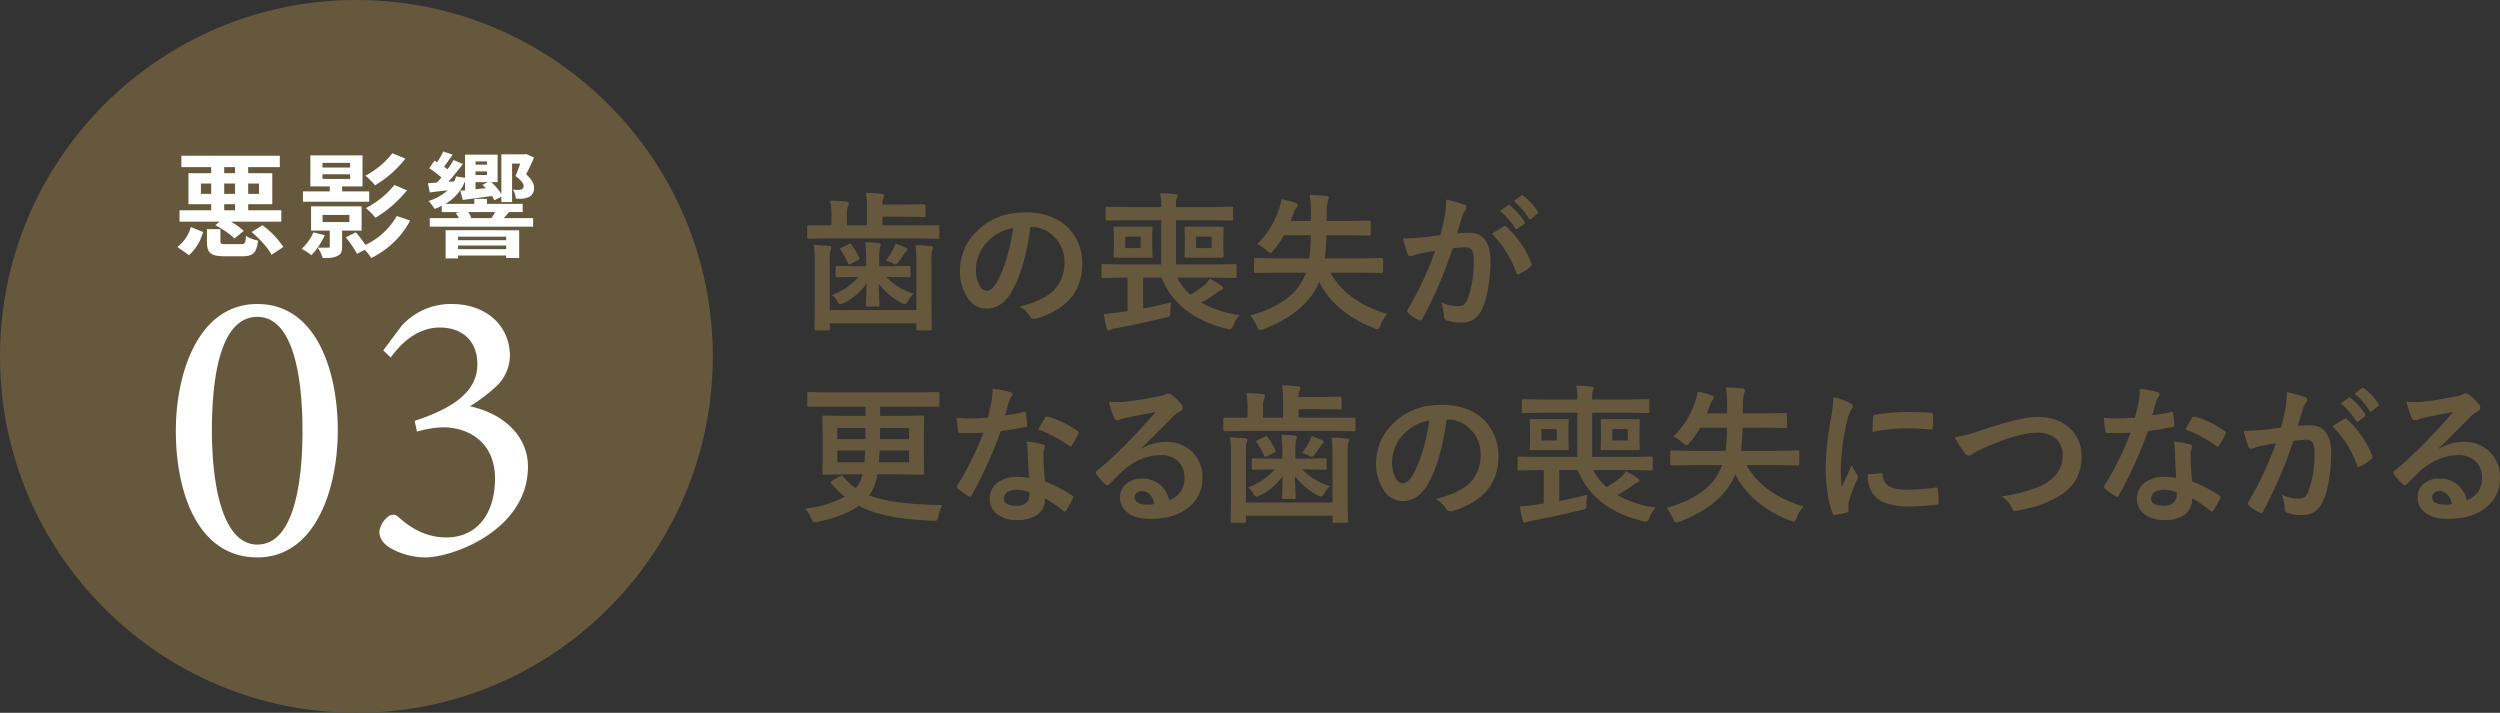
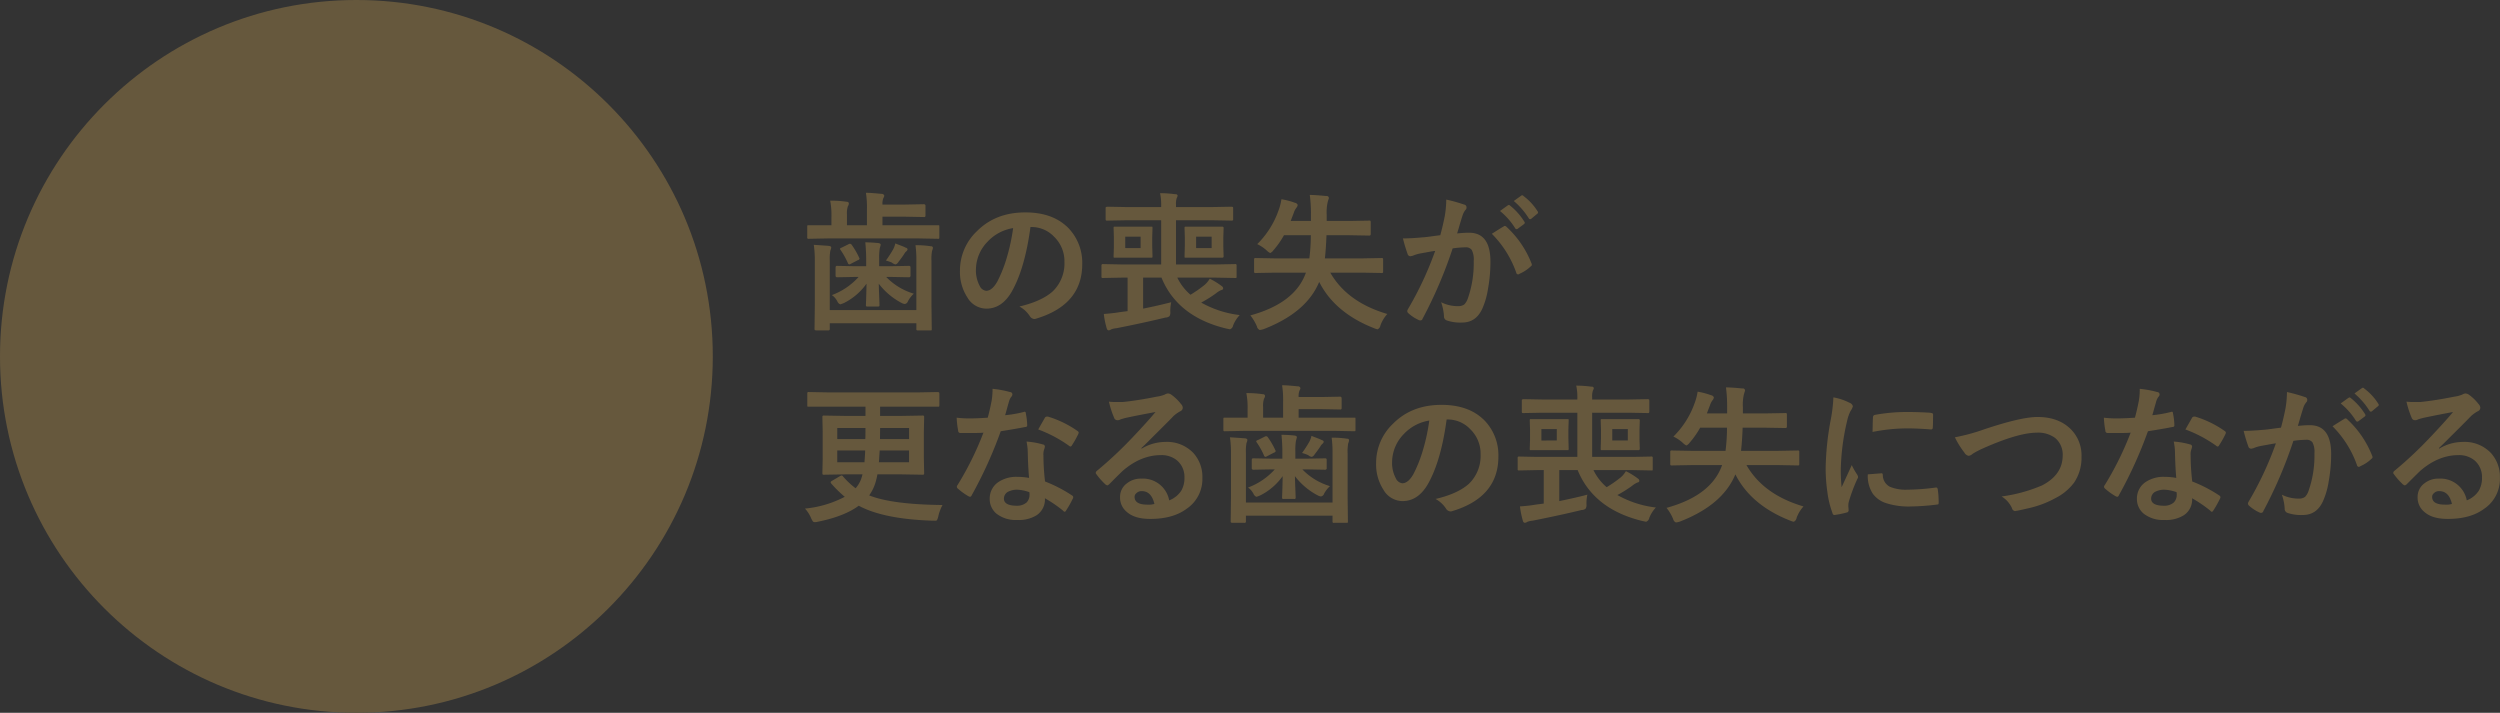
<svg xmlns="http://www.w3.org/2000/svg" id="悪影響03.svg" width="701.47" height="200" viewBox="0 0 701.47 200">
  <rect x="0" y="0" width="701.47" height="200" fill="#333333" stroke="none" />
  <defs>
    <style>
      .cls-1, .cls-4 {
        fill: #66583d;
      }

      .cls-2 {
        fill: none;
      }

      .cls-3 {
        fill: #fff;
      }

      .cls-3, .cls-4 {
        fill-rule: evenodd;
      }
    </style>
  </defs>
  <circle id="楕円形_608" data-name="楕円形 608" class="cls-1" cx="100" cy="100" r="100" />
-   <circle id="かざり" class="cls-2" cx="100" cy="100" r="95" />
-   <path id="注意点" class="cls-3" d="M571.906,10718.3h3.044v1.7h-3.044v-1.7Zm-6.536-2.9v-2.9h2.883v2.9H565.37Zm6.536-7.5h3.044v1.7h-3.044v-1.7Zm3.044,7.5h-3.044v-2.9h3.044v2.9Zm6.728-2.9v2.9h-3.044v-2.9h3.044Zm-12.271,11.7a24.04,24.04,0,0,1,5.382,3.7l2.6-2.1a19.284,19.284,0,0,0-3.589-2.6h14.129v-3.2h-9.291v-1.7h6.76v-8.7h-6.76v-1.7h8.875v-3.2H559.891v3.2h8.362v1.7h-6.375v8.7h6.375v1.7h-8.874v3.2h11.245Zm-7.369,8.4a13.506,13.506,0,0,0,3.941-6.5l-3.428-1.4a10.521,10.521,0,0,1-3.781,5.6Zm10.445-3.1c-1.378,0-1.634,0-1.634-.9v-3.3h-3.781v3.4c0,3.2.9,4.2,5,4.2h4.87c2.98,0,4.037-.8,4.485-4.4a9.115,9.115,0,0,1-3.4-1.3c-0.128,2.1-.352,2.3-1.441,2.3h-4.1Zm7.112-3.4c2.243,1.9,4.678,4.5,5.575,6.4l3.332-2.2a23.571,23.571,0,0,0-5.863-6.1Zm39.493-22.1a23.039,23.039,0,0,1-7.593,6.3,15.421,15.421,0,0,1,2.724,2.7,30.318,30.318,0,0,0,8.522-7.5Zm0.577,8.9a24.969,24.969,0,0,1-8.042,6.5,15.387,15.387,0,0,1,2.724,2.7,33.529,33.529,0,0,0,8.842-7.7Zm-20.184-3h7.753v1.3h-7.753v-1.3Zm0-3.2h7.753v1.3h-7.753v-1.3Zm13.1,8h-7.594v-1.4h5.735v-8.7H596.084v8.7h5.447v1.4H594v2.9h18.583v-2.9Zm-15.635,11.5a13.748,13.748,0,0,1-3.3,4.6,23.17,23.17,0,0,1,2.723,1.8,19.307,19.307,0,0,0,3.748-5.6Zm2.563-4.9h7.529v2h-7.529v-2Zm10.957,4.4v-6.8H596.277v6.8h5.254v4.4c0,0.3-.1.4-0.512,0.4h-2.852a10.9,10.9,0,0,1,1.378,2.9c1.73,0,3.043,0,4.1-.6,1.057-.4,1.345-1.1,1.345-2.6v-4.5h5.479Zm9.868-4.1a19.8,19.8,0,0,1-8.779,8.1,40.385,40.385,0,0,0-2.723-3.5l-2.819,1.4a30.979,30.979,0,0,1,3.171,4.6l2.147-1.1a11.453,11.453,0,0,1,1.826,2.3,24.548,24.548,0,0,0,10.926-10.5Zm30.682,5.8v1H637.532v-1H651.02Zm-13.488,3.5v-1H651.02v1H637.532Zm-3.492,2.6h3.492v-0.8H651.02v0.7h3.653v-7.8H634.04v7.9Zm13.873-13a12.359,12.359,0,0,1-1.026,1.7h-6.311l0.641-.1a5.511,5.511,0,0,0-.833-1.6h7.529Zm-2.243-14.2v0.9h-3.236v-0.9h3.236Zm-3.236,7.8v-2h3.428l-1.506.8a7.923,7.923,0,0,1,.962.9Zm0-5h3.236v1h-3.236v-1Zm13.232,11.4v-2.3H645.638v-1.4h-3.556v1.4h-8.138a12.525,12.525,0,0,0,5.542-6.4v2.6l-1.345.1,0.705,2.6c2.339-.3,5.254-0.7,8.17-1.1a5.858,5.858,0,0,1,.7,1.2l1.955-1v1.5h3.012v-10.8h2.274c-0.352,1.1-.8,2.3-1.313,3.5,1.634,1.2,2.274,2.1,2.274,2.8a0.991,0.991,0,0,1-.48.9c-0.192.1-.449,0.1-0.737,0.2a12.439,12.439,0,0,1-1.794-.1,5.517,5.517,0,0,1,.833,2.5,8.629,8.629,0,0,0,2.275,0,7.6,7.6,0,0,0,1.6-.5,2.8,2.8,0,0,0,1.217-2.6c0-1-.609-2.3-2.211-3.7,0.769-1.5,1.57-3.1,2.211-4.7l-2.211-1-0.448.1h-6.5v11.1a17.443,17.443,0,0,0-2.852-3.3h1.8v-7.7h-9.132v6.5l-2.531-.4a8.23,8.23,0,0,1-.512,1.4l-1.634.1c1.377-1.6,2.819-3.3,4.069-5l-2.627-1.1a24.176,24.176,0,0,1-1.7,2.6c-0.288-.2-0.608-0.5-0.961-0.7,0.769-1,1.6-2.3,2.435-3.4l-2.691-.9a16.909,16.909,0,0,1-1.666,3c-0.256-.1-0.513-0.3-0.769-0.4l-1.474,2.1a26.046,26.046,0,0,1,3.428,2.6,17.622,17.622,0,0,1-1.249,1.4,25.336,25.336,0,0,1-2.531.2l0.512,2.6c1.506-.2,3.236-0.4,5.031-0.6a14.478,14.478,0,0,1-5.383,3,14.467,14.467,0,0,1,1.7,2.2,7.842,7.842,0,0,0,2.019-.9v1.8h4.9l-0.961.3a10.949,10.949,0,0,1,.865,1.4h-8.17v2.4h29v-2.4h-8.234c0.448-.5.929-1,1.473-1.7h3.845Z" transform="translate(-509 -10661)" />
-   <path id="_03" data-name="03" class="cls-3" d="M558.337,10781.9c0,17.3,6.161,35.5,22.885,35.5,16.393,0,22.554-19.4,22.554-35.6,0-17-6.161-35.5-22.554-35.5C564.608,10746.3,558.337,10765.7,558.337,10781.9Zm35.537-.1c0,15.4-2.64,32-12.652,32-9.792,0-12.763-16.7-12.763-32.1s2.531-31.8,12.763-31.8C591.124,10749.9,593.874,10766.3,593.874,10781.8Zm24.753-20.5c2.971-4.1,7.591-8.4,13.753-8.4,6.271,0,10.562,3.7,10.562,10.3,0,8.2-7.7,12.6-17.6,15.9l0.66,3a29.159,29.159,0,0,1,7.262-1.2c7.041,0,14.523,4,14.633,14.2,0,10.9-5.721,16.7-13.643,16.7-6.271,0-10.672-3.2-13.533-5.8a2.068,2.068,0,0,0-2.75-.1,6.528,6.528,0,0,0-2.531,4.2,4.807,4.807,0,0,0,1.651,3.6c1.54,1.5,6.161,3.7,11.222,3.7,7.811,0,28.826-7.7,28.826-25.5,0-8-6.162-14.7-16.284-16.9a46.355,46.355,0,0,0,7.922-6.1,12.224,12.224,0,0,0,3.3-8c0-8.4-6.492-14.6-16.394-14.6a18.558,18.558,0,0,0-13.972,6.1l-5.171,6.9Z" transform="translate(-509 -10661)" />
  <path id="歯の喪失が_更なる歯の喪失につながる" data-name="歯の喪失が 更なる歯の喪失につながる" class="cls-4" d="M766.122,10734.2v13.8h-24.3v-13.9a13.205,13.205,0,0,1,.164-2.8,3.094,3.094,0,0,0,.245-0.8c0-.3-0.184-0.4-0.552-0.5q-1.861-.15-4.337-0.3a30.809,30.809,0,0,1,.287,4.4v12.4l-0.082,6.7a0.964,0.964,0,0,0,.061.4,1.105,1.105,0,0,0,.389.1h3.355a0.409,0.409,0,0,0,.389-0.1,0.552,0.552,0,0,0,.081-0.4v-1.5h24.3v1.6a0.33,0.33,0,0,0,.061.3,0.383,0.383,0,0,0,.389.1h3.784a0.747,0.747,0,0,0,.082-0.4l-0.082-6.9v-12.2a13.205,13.205,0,0,1,.164-2.8,2.666,2.666,0,0,0,.245-0.9,0.469,0.469,0,0,0-.552-0.4,27.577,27.577,0,0,0-4.337-.3,30.542,30.542,0,0,1,.246,4.4h0Zm0.716-6.3,5.278,0.1h0.368a0.756,0.756,0,0,0,.082-0.4v-3a0.961,0.961,0,0,0-.062-0.4H756.609v-2.4h6.4l5.237,0.1a0.355,0.355,0,0,0,.43-0.4v-2.7a0.428,0.428,0,0,0-.43-0.5l-5.237.1h-6.4a4.335,4.335,0,0,1,.245-1.8,1.858,1.858,0,0,0,.266-0.7,0.7,0.7,0,0,0-.675-0.5c-1.336-.1-2.83-0.3-4.48-0.3a25.533,25.533,0,0,1,.287,4.7v4.4h-5.606v-3a6.391,6.391,0,0,1,.246-2.3,1.642,1.642,0,0,0,.286-0.8c0-.3-0.239-0.5-0.716-0.5a29.467,29.467,0,0,0-4.521-.3,21.3,21.3,0,0,1,.348,4.6v2.3h-6.71a0.747,0.747,0,0,0-.082.4v3a0.33,0.33,0,0,0,.061.3,0.383,0.383,0,0,0,.389.1l5.278-.1h25.613Zm-16.919,10.8a18.93,18.93,0,0,1-7.507,5.1,4.713,4.713,0,0,1,1.554,1.8,1.525,1.525,0,0,0,.8.8,8.043,8.043,0,0,0,1.084-.4,17.143,17.143,0,0,0,6.281-5.4c-0.014,1.1-.041,2.3-0.082,3.7s-0.082,2.2-.082,2.3a0.505,0.505,0,0,0,.062.3,0.381,0.381,0,0,0,.388.1h2.905a0.381,0.381,0,0,0,.379-0.1c0.047,0,.071-0.1.071-0.3s-0.02-.9-0.061-1.9c-0.069-1.6-.116-3-0.143-4.1a19.366,19.366,0,0,0,6.4,5.4,2.532,2.532,0,0,0,.92.3,1.137,1.137,0,0,0,.88-0.8,8.172,8.172,0,0,1,1.637-2.1,17.683,17.683,0,0,1-7.754-4.7h1.1l5.319,0.1a0.421,0.421,0,0,0,.409-0.5v-2.2c0-.4-0.136-0.5-0.409-0.5l-5.319.1h-3.069v-2a17.316,17.316,0,0,1,.164-3c0.177-.6.266-1,0.266-1,0-.3-0.212-0.4-0.634-0.5-1.105-.1-2.332-0.2-3.683-0.2,0.164,1.8.246,3.4,0.246,4.7v2h-2.885l-5.277-.1c-0.287,0-.43.1-0.43,0.5v2.2a0.428,0.428,0,0,0,.43.5l5.277-.1h0.757Zm9.37-4a2.058,2.058,0,0,0,1,.5,1.525,1.525,0,0,0,.8-0.7c0.464-.6.995-1.3,1.6-2.2a2.565,2.565,0,0,1,.634-0.8,0.839,0.839,0,0,0,.327-0.6,0.651,0.651,0,0,0-.511-0.4c-0.737-.4-1.712-0.7-2.926-1.2a6.3,6.3,0,0,1-.572,1.6,32.822,32.822,0,0,1-2.067,3.2,13.83,13.83,0,0,1,1.719.6h0Zm-11.743-5.3a0.751,0.751,0,0,0-.409.1l-2,1a0.533,0.533,0,0,0-.429.3,0.474,0.474,0,0,0,.123.3,22.244,22.244,0,0,1,2.025,3.6,0.654,0.654,0,0,0,.429.5,1.76,1.76,0,0,0,.491-0.2l1.923-1a0.618,0.618,0,0,0,.471-0.4,0.531,0.531,0,0,0-.1-0.3,21.872,21.872,0,0,0-2.087-3.6,0.651,0.651,0,0,0-.43-0.3h0Zm50.755-4.7a8.71,8.71,0,0,1,6.444,2.7,9.561,9.561,0,0,1,2.925,7.1,10.888,10.888,0,0,1-3.232,8.2c-1.964,1.8-5.1,3.3-9.41,4.3a8.131,8.131,0,0,1,2.925,2.7,1.642,1.642,0,0,0,1.187.8,1.5,1.5,0,0,0,.613-0.1q12.909-3.9,12.909-15.3a14.015,14.015,0,0,0-3.682-9.9c-2.933-3.1-7.024-4.6-12.275-4.6-5.51,0-10.051,1.7-13.624,5.3a15.134,15.134,0,0,0-4.726,11,13.012,13.012,0,0,0,2.046,7.5,6.231,6.231,0,0,0,5.36,3.2q4.377,0,7.139-4.8c2.441-4.3,4.187-10.3,5.237-18.1H798.3Zm-6.669,8.1a37.54,37.54,0,0,1-2.8,7.2c-0.955,1.7-2,2.6-3.15,2.6a2.331,2.331,0,0,1-1.8-1.4,9.145,9.145,0,0,1-1.043-4.7,11.35,11.35,0,0,1,3.273-7.7,12.5,12.5,0,0,1,7.16-3.8,54.931,54.931,0,0,1-1.636,7.8h0Zm33.754,6.1v9.4l-2.311.3c-1.719.3-3.171,0.4-4.358,0.5a23.5,23.5,0,0,0,.839,4.1,0.648,0.648,0,0,0,.511.5,1.649,1.649,0,0,0,.757-0.3,5.214,5.214,0,0,1,1.412-.3q7.59-1.5,13.788-3a1.725,1.725,0,0,0,1.125-.4,1.941,1.941,0,0,0,.225-1.2,12.174,12.174,0,0,1,.246-2.7q-3.417.9-7.876,1.8v-8.7H834.9c2.987,7.3,9.063,12.1,18.227,14.3,0.546,0.1.88,0.2,1,.2a1.452,1.452,0,0,0,.879-1.1,9.085,9.085,0,0,1,1.842-2.9,28.64,28.64,0,0,1-10.8-3.5,35.088,35.088,0,0,0,4.153-2.6,5.954,5.954,0,0,1,1.452-.9c0.369-.1.553-0.2,0.553-0.5a0.817,0.817,0,0,0-.368-0.6,20.544,20.544,0,0,0-3.4-2.1,7,7,0,0,1-1.391,1.7,34.5,34.5,0,0,1-4.01,2.8,14.769,14.769,0,0,1-3.7-4.8h11.027l5.155,0.1H855.9a0.837,0.837,0,0,0,.072-0.4v-3a0.7,0.7,0,0,0-.061-0.4,0.383,0.383,0,0,0-.389-0.1l-5.155.1H838.97v-12.4h10.147l5.441,0.1a0.38,0.38,0,0,0,.369-0.1,0.552,0.552,0,0,0,.081-0.4v-2.9a0.964,0.964,0,0,0-.061-0.4,1.105,1.105,0,0,0-.389-0.1l-5.441.1H838.97v-0.7a5.1,5.1,0,0,1,.2-1.8,2.79,2.79,0,0,0,.265-0.7,0.559,0.559,0,0,0-.675-0.4,32.9,32.9,0,0,0-4.255-.3,15.837,15.837,0,0,1,.307,3.5v0.4h-9.676l-5.4-.1a1.815,1.815,0,0,0-.43.1,0.552,0.552,0,0,0-.081.4v2.9a0.964,0.964,0,0,0,.061.4,0.5,0.5,0,0,0,.45.1l5.4-.1h9.676v12.4h-11.19l-5.114-.1a0.38,0.38,0,0,0-.369.1,0.552,0.552,0,0,0-.081.4v3a0.33,0.33,0,0,0,.061.3,0.383,0.383,0,0,0,.389.1l5.114-.1h1.759Zm16.489-14.3h-0.409a0.625,0.625,0,0,0-.1.4l0.082,2.6v2.3l-0.082,3a0.961,0.961,0,0,0,.062.4h10.494a0.346,0.346,0,0,0,.41-0.4l-0.082-2.6v-2.7l0.082-2.6a0.346,0.346,0,0,0-.41-0.4H841.875Zm2.741,6v-3.2h4.358v3.2h-4.358Zm-22.687-6H821.54a0.758,0.758,0,0,0-.081.4l0.081,2.6v2.7l-0.081,2.6a0.964,0.964,0,0,0,.061.4h10.76a0.631,0.631,0,0,0,.1-0.4l-0.082-3v-2.3l0.082-2.6a0.961,0.961,0,0,0-.062-0.4H821.929Zm2.8,6v-3.2h4.316v3.2h-4.316Zm57.526,6.9h9l5.36,0.1a0.407,0.407,0,0,0,.4-0.1c0.048,0,.072-0.1.072-0.4v-3.2a0.692,0.692,0,0,0-.061-0.4,0.438,0.438,0,0,0-.409-0.1l-5.36.1H880.744c0.2-1.7.354-3.9,0.45-6.5h6.3l5.687,0.1c0.286,0,.429-0.1.429-0.5v-3.2a0.964,0.964,0,0,0-.061-0.4,0.355,0.355,0,0,0-.368-0.1l-5.687.1h-6.24v-1.8a12.543,12.543,0,0,1,.327-3.7q0.287-.9.287-0.9a0.61,0.61,0,0,0-.757-0.6q-3.069-.3-4.6-0.3a40.787,40.787,0,0,1,.327,5.5v1.8h-5.687l0.88-2.3a4.576,4.576,0,0,1,.716-1.4,1.427,1.427,0,0,0,.368-0.8,0.968,0.968,0,0,0-.757-0.6,21.3,21.3,0,0,0-3.8-1,15.509,15.509,0,0,1-.8,3.1,24.835,24.835,0,0,1-5.994,9.5,10.707,10.707,0,0,1,2.68,1.8,3.472,3.472,0,0,0,.962.7,2.372,2.372,0,0,0,.92-0.8,24.144,24.144,0,0,0,2.946-4.2H876.8a52.024,52.024,0,0,1-.409,6.5H866.71l-5.36-.1a0.406,0.406,0,0,0-.388.1c-0.055,0-.082.1-0.082,0.4v3.2a0.692,0.692,0,0,0,.061.4,0.437,0.437,0,0,0,.409.1l5.36-.1h8.715q-3.007,8.55-15.589,12a12.776,12.776,0,0,1,1.842,3.1,1.4,1.4,0,0,0,.8,1,7.727,7.727,0,0,0,.962-0.2c8.073-3.1,13.311-7.5,15.711-13.3,2.864,5.7,8.006,10.1,15.425,13a4.6,4.6,0,0,0,.961.3,1.476,1.476,0,0,0,.8-1.1,9.729,9.729,0,0,1,1.923-3.2c-7.446-2.2-12.779-6-16-11.6h0Zm51.859-12.5a0.5,0.5,0,0,0,.388.3,0.457,0.457,0,0,0,.328-0.1l1.759-1.3a0.543,0.543,0,0,0,.246-0.4,0.474,0.474,0,0,0-.123-0.3,17.71,17.71,0,0,0-3.989-4.5,0.789,0.789,0,0,0-.369-0.2c-0.081,0-.163.1-0.245,0.1l-2.23,1.6a19.522,19.522,0,0,1,4.235,4.8h0Zm3.805-2.8a0.5,0.5,0,0,0,.388.3,0.457,0.457,0,0,0,.328-0.1l1.677-1.4a0.419,0.419,0,0,0,.246-0.4,0.474,0.474,0,0,0-.123-0.3,15.556,15.556,0,0,0-3.969-4.3,0.4,0.4,0,0,0-.368-0.2,0.343,0.343,0,0,0-.266.1l-2.086,1.5a20.643,20.643,0,0,1,4.173,4.8h0Zm-29.745,5.4q-3.212.3-5.524,0.3a40.377,40.377,0,0,0,1.289,4.3,0.842,0.842,0,0,0,.839.7c0.15,0,.32-0.1.511-0.1a10.858,10.858,0,0,1,2.312-.7c1.773-.3,3.137-0.6,4.092-0.7a94.34,94.34,0,0,1-7.672,16.4,1.246,1.246,0,0,0-.164.5,0.837,0.837,0,0,0,.328.6,11.114,11.114,0,0,0,2.9,1.9,0.871,0.871,0,0,0,.47.1,0.612,0.612,0,0,0,.614-0.5,124.053,124.053,0,0,0,8.428-19.7,26.112,26.112,0,0,1,3.519-.3,2.059,2.059,0,0,1,1.821.7,5.789,5.789,0,0,1,.572,3.1,29.9,29.9,0,0,1-1.636,10.5,4.631,4.631,0,0,1-.982,1.7,2.766,2.766,0,0,1-1.7.5,10.312,10.312,0,0,1-4.828-1.1,14.447,14.447,0,0,1,.8,3.9,1.167,1.167,0,0,0,.757,1.2,11.721,11.721,0,0,0,4.357.6q3.867,0,5.646-3.9a21.937,21.937,0,0,0,1.6-5.6,42.539,42.539,0,0,0,.675-7.6q0-8.1-5.994-8.1c-1.214,0-2.332.1-3.355,0.2q0.246-.75.716-2.4c0.328-1.1.593-2,.8-2.6a4.4,4.4,0,0,1,.839-1.6,0.928,0.928,0,0,0,.286-0.7,0.779,0.779,0,0,0-.675-0.8,44.291,44.291,0,0,0-5.012-1.4,28.7,28.7,0,0,1-.43,4.7c-0.409,2-.825,3.8-1.247,5.3-1.787.2-3.437,0.5-4.951,0.6h0Zm26.267,9.9a0.572,0.572,0,0,0,.532.5,0.9,0.9,0,0,0,.43-0.2,10.572,10.572,0,0,0,3.15-2.1,0.539,0.539,0,0,0,.266-0.4,1.329,1.329,0,0,0-.1-0.4,27.51,27.51,0,0,0-6.956-10.2,0.779,0.779,0,0,0-.511-0.3,0.369,0.369,0,0,0-.287.1q-1.023.6-3.375,2.1a29.113,29.113,0,0,1,6.853,10.9h0Zm-189.271,56.9a2.174,2.174,0,0,0-.491.2l-2.209,1.3a0.832,0.832,0,0,0-.409.4,0.847,0.847,0,0,0,.2.4,34.857,34.857,0,0,0,3.765,3.7,30.1,30.1,0,0,1-11.15,3.3,9.7,9.7,0,0,1,1.719,2.7,4.5,4.5,0,0,0,.429.8,0.589,0.589,0,0,0,.532.3,2.384,2.384,0,0,0,.88-0.1q7.467-1.5,11.517-4.5,6.936,3.75,20.683,4.2h0.532a1.24,1.24,0,0,0,.716-0.1,4.521,4.521,0,0,0,.388-1.1,12.385,12.385,0,0,1,1.187-3.2q-14.219-.15-20.58-2.7a12.124,12.124,0,0,0,1.8-3.7,20.684,20.684,0,0,0,.511-2.2h6.792l5.851,0.1a0.41,0.41,0,0,0,.4-0.1,0.605,0.605,0,0,0,.072-0.4l-0.082-4.1v-7.5l0.082-4a0.688,0.688,0,0,0-.062-0.4,0.438,0.438,0,0,0-.409-0.1l-5.851.1h-6.035v-2.6h16.53a0.631,0.631,0,0,0,.1-0.4v-3.2a0.747,0.747,0,0,0-.082-0.4,1.248,1.248,0,0,0-.429-0.1l-5.278.1H741.246l-5.278-.1a0.407,0.407,0,0,0-.389.1,0.688,0.688,0,0,0-.062.4v3.2a0.961,0.961,0,0,0,.062.4h16.263v2.6h-5.809l-5.831-.1a0.377,0.377,0,0,0-.368.1c-0.055,0-.082.1-0.082,0.4l0.082,4v7.5l-0.082,4.1a0.961,0.961,0,0,0,.062.4,0.381,0.381,0,0,0,.388.1l5.831-.1H751a13.362,13.362,0,0,1-.409,1.4,8.53,8.53,0,0,1-1.514,2.5,22.158,22.158,0,0,1-3.519-3.3,0.664,0.664,0,0,0-.389-0.3h0Zm10.536-5.1c0.068-1,.109-1.7.123-1.9h8.244v3.3h-8.469c0.04-.3.074-0.8,0.1-1.4h0Zm-4.153,1.4h-7.631v-3.3h7.836q-0.061,1.65-.2,3.3h0Zm4.4-9.6h8.122v3.1h-8.163Zm-4.153,3.1h-7.876v-3.1h7.917c0,1.4-.013,2.5-0.041,3.1h0Zm42.654,10.6a9,9,0,0,0-5.38,1.5,5.542,5.542,0,0,0-2.373,4.7,5.306,5.306,0,0,0,1.861,4.1,8.777,8.777,0,0,0,5.851,1.8,9.489,9.489,0,0,0,5.4-1.3,5.255,5.255,0,0,0,2.373-4.8,37.019,37.019,0,0,1,5.114,3.5,0.655,0.655,0,0,0,.409.3,0.5,0.5,0,0,0,.389-0.3,29.674,29.674,0,0,0,1.923-3.4,1.147,1.147,0,0,0,.123-0.4,0.669,0.669,0,0,0-.369-0.5,39.309,39.309,0,0,0-7.548-3.9,63.137,63.137,0,0,1-.45-7.2c-0.014-.2-0.021-0.3-0.021-0.4a4.278,4.278,0,0,1,.184-1.3,4.861,4.861,0,0,0,.246-0.9,0.636,0.636,0,0,0-.594-0.6,21.665,21.665,0,0,0-4.561-.8,15.57,15.57,0,0,1,.347,3q0.082,4.05.369,7.2a17.8,17.8,0,0,0-3.294-.3h0Zm3.416,5.1a2.983,2.983,0,0,1-.838,2.1,4.019,4.019,0,0,1-2.783.9c-2.373,0-3.559-.7-3.559-2a2.237,2.237,0,0,1,.941-1.8,5.447,5.447,0,0,1,2.782-.7,11.581,11.581,0,0,1,3.416.7,4.562,4.562,0,0,1,.041.8h0Zm-6.362-24.1q0.409-1.5.511-1.8a4.7,4.7,0,0,1,.676-1.6,1.027,1.027,0,0,0,.368-0.8,0.677,0.677,0,0,0-.675-0.6,28.037,28.037,0,0,0-4.89-.9,19.264,19.264,0,0,1-.266,3.4c-0.354,1.8-.716,3.4-1.084,4.7-1.6.1-3.205,0.2-4.828,0.2a28.306,28.306,0,0,1-3.887-.2,23.232,23.232,0,0,0,.41,3.6,0.64,0.64,0,0,0,.593.7h2.312c1.731,0,3.129,0,4.193-.1a86.758,86.758,0,0,1-7.262,14.7,0.788,0.788,0,0,0-.2.5,0.691,0.691,0,0,0,.287.5,17.791,17.791,0,0,0,2.905,2.1,2.137,2.137,0,0,0,.491.2,0.588,0.588,0,0,0,.47-0.4,120.151,120.151,0,0,0,8.163-18q4.744-.75,6.914-1.2a0.444,0.444,0,0,0,.512-0.4,18.564,18.564,0,0,0-.389-3.4,0.467,0.467,0,0,0-.307-0.5,1.617,1.617,0,0,1-.307.1,32.032,32.032,0,0,1-5.2.9c0.136-.4.3-1,0.491-1.7h0Zm17.471,10.3a0.921,0.921,0,0,0,.368.2,0.5,0.5,0,0,0,.388-0.3,26.035,26.035,0,0,0,1.76-3.1,1.243,1.243,0,0,0,.163-0.6,0.8,0.8,0,0,0-.368-0.4,28.838,28.838,0,0,0-8.224-4H802.7a0.678,0.678,0,0,0-.511.3q-0.165.3-1.882,3.3a36.37,36.37,0,0,1,8.674,4.6h0Zm17.736-2.3a111.648,111.648,0,0,1-9.922,9.3,0.825,0.825,0,0,0-.348.6,0.439,0.439,0,0,0,.144.3,18.5,18.5,0,0,0,2.455,2.8,1.543,1.543,0,0,0,.634.4,1.525,1.525,0,0,0,.716-0.5q2.842-2.85,3.641-3.6c3.478-3,7.051-4.4,10.72-4.4a6.776,6.776,0,0,1,4.521,1.5,6.05,6.05,0,0,1,2.066,4.8,6.994,6.994,0,0,1-.9,3.7,7.18,7.18,0,0,1-3.376,2.7,7.5,7.5,0,0,0-7.876-6.1,6.149,6.149,0,0,0-3.968,1.3,4.652,4.652,0,0,0-1.944,3.8,5.173,5.173,0,0,0,1.964,4.3c1.5,1.3,3.669,1.9,6.506,1.9,4.173,0,7.555-.9,10.146-2.8a10.056,10.056,0,0,0,4.48-8.7,9.921,9.921,0,0,0-2.536-7,10.172,10.172,0,0,0-7.856-3.1,12.962,12.962,0,0,0-6.669,1.9l-0.041-.2c1.118-1,2.544-2.5,4.276-4.2q3.477-3.45,4.766-4.8a9.807,9.807,0,0,1,1.841-1.3,1.089,1.089,0,0,0,.716-1,1.474,1.474,0,0,0-.47-1,12.711,12.711,0,0,0-2.8-2.7,1.769,1.769,0,0,0-.961-0.3,2.171,2.171,0,0,0-.8.3,8.824,8.824,0,0,1-2.291.6q-5.2,1.05-9.513,1.5H822.42a16.547,16.547,0,0,1-2.271-.1,25.913,25.913,0,0,0,1.453,4.5,0.946,0.946,0,0,0,.92.7,1.5,1.5,0,0,0,.839-0.2,14.775,14.775,0,0,1,1.759-.5c2.783-.6,5.483-1.1,8.1-1.6q-2.229,2.7-6.5,7.2h0Zm4.276,18.8c-2.428,0-3.642-.7-3.642-2.2a1.287,1.287,0,0,1,.491-1,2,2,0,0,1,1.514-.6q2.721,0,3.56,3.6a5.8,5.8,0,0,1-1.923.2h0Zm51.9-14.4v13.8h-24.3v-13.9a13.205,13.205,0,0,1,.164-2.8,3.113,3.113,0,0,0,.246-0.8c0-.3-0.184-0.4-0.553-0.5q-1.862-.15-4.337-0.3a30.809,30.809,0,0,1,.287,4.4v12.4l-0.082,6.7a0.964,0.964,0,0,0,.061.4,1.105,1.105,0,0,0,.389.1h3.355a0.408,0.408,0,0,0,.389-0.1,0.552,0.552,0,0,0,.081-0.4v-1.5h24.3v1.6a0.33,0.33,0,0,0,.061.3,0.383,0.383,0,0,0,.389.1h3.784a0.747,0.747,0,0,0,.082-0.4l-0.082-6.9v-12.2a13.205,13.205,0,0,1,.164-2.8,2.673,2.673,0,0,0,.246-0.9,0.471,0.471,0,0,0-.553-0.4,27.577,27.577,0,0,0-4.337-.3,30.542,30.542,0,0,1,.246,4.4h0Zm0.716-6.3,5.278,0.1h0.368a0.756,0.756,0,0,0,.082-0.4v-3a0.961,0.961,0,0,0-.062-0.4H873.379v-2.4h6.4l5.237,0.1a0.355,0.355,0,0,0,.43-0.4v-2.7a0.428,0.428,0,0,0-.43-0.5l-5.237.1h-6.4a4.313,4.313,0,0,1,.246-1.8,1.876,1.876,0,0,0,.266-0.7,0.7,0.7,0,0,0-.676-0.5c-1.336-.1-2.83-0.3-4.48-0.3a25.533,25.533,0,0,1,.287,4.7v4.4h-5.606v-3a6.391,6.391,0,0,1,.246-2.3,1.642,1.642,0,0,0,.286-0.8c0-.3-0.238-0.5-0.716-0.5a29.467,29.467,0,0,0-4.521-.3,21.3,21.3,0,0,1,.348,4.6v2.3h-6.71a0.747,0.747,0,0,0-.082.4v3a0.329,0.329,0,0,0,.062.3,0.381,0.381,0,0,0,.388.1l5.278-.1h25.613Zm-16.918,10.8a18.941,18.941,0,0,1-7.508,5.1,4.705,4.705,0,0,1,1.554,1.8,1.525,1.525,0,0,0,.8.8,8.089,8.089,0,0,0,1.085-.4,17.148,17.148,0,0,0,6.28-5.4c-0.014,1.1-.041,2.3-0.082,3.7s-0.082,2.2-.082,2.3a0.505,0.505,0,0,0,.062.3,0.381,0.381,0,0,0,.388.1h2.905a0.381,0.381,0,0,0,.379-0.1c0.047,0,.071-0.1.071-0.3s-0.02-.9-0.061-1.9c-0.068-1.6-.116-3-0.143-4.1a19.366,19.366,0,0,0,6.4,5.4,2.532,2.532,0,0,0,.92.3,1.137,1.137,0,0,0,.88-0.8,8.172,8.172,0,0,1,1.637-2.1,17.683,17.683,0,0,1-7.754-4.7h1.105l5.319,0.1a0.421,0.421,0,0,0,.409-0.5v-2.2c0-.4-0.136-0.5-0.409-0.5l-5.319.1h-3.068v-2a17.351,17.351,0,0,1,.163-3c0.177-.6.266-1,0.266-1,0-.3-0.211-0.4-0.634-0.5-1.105-.1-2.332-0.2-3.682-0.2,0.163,1.8.245,3.4,0.245,4.7v2h-2.884l-5.278-.1c-0.287,0-.43.1-0.43,0.5v2.2a0.428,0.428,0,0,0,.43.5l5.278-.1h0.757Zm9.369-4a2.058,2.058,0,0,0,1,.5,1.525,1.525,0,0,0,.8-0.7c0.464-.6,1-1.3,1.6-2.2a2.565,2.565,0,0,1,.634-0.8,0.839,0.839,0,0,0,.327-0.6,0.651,0.651,0,0,0-.511-0.4c-0.737-.4-1.712-0.7-2.925-1.2a6.338,6.338,0,0,1-.573,1.6,32.98,32.98,0,0,1-2.066,3.2,13.86,13.86,0,0,1,1.718.6h0Zm-11.742-5.3a0.752,0.752,0,0,0-.41.1l-2,1a0.533,0.533,0,0,0-.43.3,0.474,0.474,0,0,0,.123.3,22.244,22.244,0,0,1,2.025,3.6,0.653,0.653,0,0,0,.43.5,1.772,1.772,0,0,0,.491-0.2l1.923-1a0.618,0.618,0,0,0,.47-0.4,0.531,0.531,0,0,0-.1-0.3,21.872,21.872,0,0,0-2.087-3.6,0.652,0.652,0,0,0-.429-0.3h0Zm50.754-4.7a8.71,8.71,0,0,1,6.444,2.7,9.561,9.561,0,0,1,2.925,7.1,10.888,10.888,0,0,1-3.232,8.2c-1.964,1.8-5.1,3.3-9.41,4.3a8.131,8.131,0,0,1,2.925,2.7,1.644,1.644,0,0,0,1.187.8,1.5,1.5,0,0,0,.613-0.1q12.909-3.9,12.909-15.3a14.011,14.011,0,0,0-3.682-9.9c-2.933-3.1-7.024-4.6-12.275-4.6-5.51,0-10.051,1.7-13.624,5.3a15.134,15.134,0,0,0-4.726,11,13.012,13.012,0,0,0,2.046,7.5,6.233,6.233,0,0,0,5.36,3.2q4.377,0,7.139-4.8c2.441-4.3,4.187-10.3,5.237-18.1h0.164Zm-6.669,8.1a37.54,37.54,0,0,1-2.8,7.2c-0.954,1.7-2,2.6-3.15,2.6a2.328,2.328,0,0,1-1.8-1.4,9.135,9.135,0,0,1-1.044-4.7,11.35,11.35,0,0,1,3.273-7.7,12.5,12.5,0,0,1,7.161-3.8,54.939,54.939,0,0,1-1.637,7.8h0Zm33.754,6.1v9.4l-2.311.3c-1.719.3-3.171,0.4-4.358,0.5a23.5,23.5,0,0,0,.839,4.1,0.648,0.648,0,0,0,.512.5,1.65,1.65,0,0,0,.756-0.3,5.225,5.225,0,0,1,1.412-.3q7.59-1.5,13.788-3a1.722,1.722,0,0,0,1.125-.4,1.934,1.934,0,0,0,.225-1.2,12.174,12.174,0,0,1,.246-2.7q-3.417.9-7.876,1.8v-8.7h5.155c2.987,7.3,9.063,12.1,18.228,14.3,0.545,0.1.879,0.2,1,.2a1.455,1.455,0,0,0,.88-1.1,9.065,9.065,0,0,1,1.841-2.9,28.64,28.64,0,0,1-10.8-3.5,35.088,35.088,0,0,0,4.153-2.6,5.938,5.938,0,0,1,1.453-.9c0.368-.1.552-0.2,0.552-0.5a0.817,0.817,0,0,0-.368-0.6,20.544,20.544,0,0,0-3.4-2.1,6.972,6.972,0,0,1-1.391,1.7,34.5,34.5,0,0,1-4.01,2.8,14.783,14.783,0,0,1-3.7-4.8h11.027l5.155,0.1h0.378a0.837,0.837,0,0,0,.072-0.4v-3a0.692,0.692,0,0,0-.061-0.4,0.383,0.383,0,0,0-.389-0.1l-5.155.1H955.74v-12.4h10.147l5.442,0.1a0.379,0.379,0,0,0,.368-0.1,0.55,0.55,0,0,0,.082-0.4v-2.9a0.961,0.961,0,0,0-.062-0.4,1.1,1.1,0,0,0-.388-0.1l-5.442.1H955.74v-0.7a5.1,5.1,0,0,1,.205-1.8,2.813,2.813,0,0,0,.266-0.7,0.559,0.559,0,0,0-.675-0.4,32.926,32.926,0,0,0-4.256-.3,15.837,15.837,0,0,1,.307,3.5v0.4h-9.676l-5.4-.1a1.789,1.789,0,0,0-.429.1,0.545,0.545,0,0,0-.082.4v2.9a0.964,0.964,0,0,0,.061.4,0.5,0.5,0,0,0,.45.1l5.4-.1h9.676v12.4H940.4l-5.114-.1a0.377,0.377,0,0,0-.368.1,0.545,0.545,0,0,0-.082.4v3a0.33,0.33,0,0,0,.061.3,0.383,0.383,0,0,0,.389.1l5.114-.1h1.759Zm16.489-14.3h-0.409a0.625,0.625,0,0,0-.1.4l0.081,2.6v2.3l-0.081,3a0.964,0.964,0,0,0,.061.4h10.5a0.345,0.345,0,0,0,.409-0.4l-0.082-2.6v-2.7l0.082-2.6a0.345,0.345,0,0,0-.409-0.4H958.645Zm2.741,6v-3.2h4.358v3.2h-4.358Zm-22.687-6H938.31a0.758,0.758,0,0,0-.081.4l0.081,2.6v2.7l-0.081,2.6a0.964,0.964,0,0,0,.061.4h10.761a0.631,0.631,0,0,0,.1-0.4l-0.082-3v-2.3l0.082-2.6a0.961,0.961,0,0,0-.062-0.4H938.7Zm2.8,6v-3.2h4.316v3.2H941.5Zm57.526,6.9h9l5.36,0.1a0.412,0.412,0,0,0,.4-0.1c0.05,0,.07-0.1.07-0.4v-3.2a0.7,0.7,0,0,0-.06-0.4,0.444,0.444,0,0,0-.41-0.1l-5.36.1H997.514c0.2-1.7.354-3.9,0.45-6.5h6.3l5.69,0.1c0.29,0,.43-0.1.43-0.5v-3.2a0.984,0.984,0,0,0-.06-0.4,0.352,0.352,0,0,0-.37-0.1l-5.69.1h-6.235v-1.8a12.494,12.494,0,0,1,.328-3.7c0.19-.6.286-0.9,0.286-0.9a0.61,0.61,0,0,0-.757-0.6q-3.069-.3-4.6-0.3a40.773,40.773,0,0,1,.328,5.5v1.8h-5.688l0.88-2.3a4.576,4.576,0,0,1,.716-1.4,1.42,1.42,0,0,0,.368-0.8,0.968,0.968,0,0,0-.757-0.6,21.3,21.3,0,0,0-3.8-1,15.509,15.509,0,0,1-.8,3.1,24.835,24.835,0,0,1-5.994,9.5,10.707,10.707,0,0,1,2.68,1.8,3.472,3.472,0,0,0,.962.7,2.365,2.365,0,0,0,.92-0.8,24.144,24.144,0,0,0,2.946-4.2h7.529a52.184,52.184,0,0,1-.41,6.5H983.48l-5.36-.1a0.406,0.406,0,0,0-.388.1c-0.055,0-.082.1-0.082,0.4v3.2a0.692,0.692,0,0,0,.061.4,0.438,0.438,0,0,0,.409.1l5.36-.1H992.2q-3.008,8.55-15.588,12a12.805,12.805,0,0,1,1.841,3.1,1.4,1.4,0,0,0,.8,1,7.69,7.69,0,0,0,.962-0.2c8.074-3.1,13.311-7.5,15.711-13.3,2.864,5.7,8,10.1,15.422,13a4.737,4.737,0,0,0,.96.3,1.467,1.467,0,0,0,.8-1.1,9.612,9.612,0,0,1,1.93-3.2c-7.45-2.2-12.78-6-16-11.6h0Zm23.672-12.8a78.909,78.909,0,0,0-1.44,13.8,46.681,46.681,0,0,0,.45,6.3,26.876,26.876,0,0,0,1.48,6.2,0.551,0.551,0,0,0,.47.5h0.08a23.108,23.108,0,0,0,3.42-.7,0.623,0.623,0,0,0,.55-0.6l-0.08-1.1a4.658,4.658,0,0,1,.12-1.3,48.032,48.032,0,0,1,2.39-6.4,1.041,1.041,0,0,0,.21-0.6,1.829,1.829,0,0,0-.29-0.7,18.418,18.418,0,0,1-1.47-2.6s-0.95,2.1-2.85,6.2a45.92,45.92,0,0,1-.24-4.9,64.435,64.435,0,0,1,1.76-13.6,11.547,11.547,0,0,1,1-2.9,4.04,4.04,0,0,0,.64-1.3,1.423,1.423,0,0,0-.97-1,15.656,15.656,0,0,0-4.5-1.5,41.733,41.733,0,0,1-.73,6.2h0Zm11.84,20.9a7.454,7.454,0,0,0,3.46,2.5,20.523,20.523,0,0,0,7.42,1,62.145,62.145,0,0,0,6.84-.5,3.018,3.018,0,0,0,.61-0.1,0.984,0.984,0,0,0,.1-0.5,25.083,25.083,0,0,0-.24-3.6c-0.06-.4-0.19-0.6-0.41-0.6h-0.19a62.56,62.56,0,0,1-7.99.6,11.583,11.583,0,0,1-4.81-.8,3.691,3.691,0,0,1-2.03-3.2c0-.4-0.11-0.6-0.32-0.6h-0.09l-3.8.3a8.982,8.982,0,0,0,1.45,5.5h0Zm9.39-18.4c2.05,0,4.32.1,6.83,0.3h0.11a0.48,0.48,0,0,0,.45-0.5c0.05-.8.08-2,0.08-3.6a0.563,0.563,0,0,0-.12-0.4,2.913,2.913,0,0,0-.84-0.2c-1.76-.1-3.83-0.2-6.2-0.2a50.133,50.133,0,0,0-9.11.8,0.654,0.654,0,0,0-.59.7c-0.04.3-.08,1.7-0.12,4.1a49.966,49.966,0,0,1,9.51-1h0Zm16.26,6.8a1.74,1.74,0,0,0,1.21.9,2.163,2.163,0,0,0,1.15-.6,24.939,24.939,0,0,1,2.88-1.5c6.53-2.9,11.58-4.4,15.14-4.4a7.931,7.931,0,0,1,5.09,1.5,6.049,6.049,0,0,1,2.11,4.9q0,5.4-5.79,8.4a43.194,43.194,0,0,1-11.35,3.1,7.453,7.453,0,0,1,2.92,3.3,1.008,1.008,0,0,0,.86.8c0.15,0,.36-0.1.62-0.1,2.4-.5,4.09-0.9,5.09-1.2a27.917,27.917,0,0,0,5.54-2.3,14.844,14.844,0,0,0,5.32-4.4,12.467,12.467,0,0,0,2.07-7.3,10.391,10.391,0,0,0-2.93-7.6c-2.27-2.3-5.4-3.5-9.39-3.5-3.19,0-8.22,1.2-15.09,3.5a54.111,54.111,0,0,1-8.12,2.2,24.3,24.3,0,0,0,2.67,4.3h0Zm56.16,6.8a8.988,8.988,0,0,0-5.38,1.5,5.547,5.547,0,0,0-2.37,4.7,5.308,5.308,0,0,0,1.86,4.1,8.782,8.782,0,0,0,5.85,1.8,9.472,9.472,0,0,0,5.4-1.3,5.257,5.257,0,0,0,2.37-4.8,37.068,37.068,0,0,1,5.12,3.5,0.644,0.644,0,0,0,.41.3,0.523,0.523,0,0,0,.39-0.3,30.773,30.773,0,0,0,1.92-3.4,1.168,1.168,0,0,0,.12-0.4,0.661,0.661,0,0,0-.37-0.5,39.123,39.123,0,0,0-7.55-3.9,63.137,63.137,0,0,1-.45-7.2c-0.01-.2-0.02-0.3-0.02-0.4a4.039,4.039,0,0,1,.19-1.3,4.959,4.959,0,0,0,.24-0.9,0.628,0.628,0,0,0-.59-0.6,21.777,21.777,0,0,0-4.56-.8,16.289,16.289,0,0,1,.35,3q0.075,4.05.36,7.2a17.737,17.737,0,0,0-3.29-.3h0Zm3.42,5.1a2.981,2.981,0,0,1-.84,2.1,4.025,4.025,0,0,1-2.78.9c-2.38,0-3.56-.7-3.56-2a2.23,2.23,0,0,1,.94-1.8,5.442,5.442,0,0,1,2.78-.7,11.636,11.636,0,0,1,3.42.7,5.647,5.647,0,0,1,.04.8h0Zm-6.37-24.1c0.28-1,.45-1.6.52-1.8a4.6,4.6,0,0,1,.67-1.6,1.013,1.013,0,0,0,.37-0.8,0.683,0.683,0,0,0-.68-0.6,28.078,28.078,0,0,0-4.89-.9,19.117,19.117,0,0,1-.26,3.4c-0.36,1.8-.72,3.4-1.09,4.7-1.59.1-3.2,0.2-4.82,0.2a28.3,28.3,0,0,1-3.89-.2,23.891,23.891,0,0,0,.41,3.6,0.64,0.64,0,0,0,.59.7h2.31c1.74,0,3.13,0,4.2-.1a87.5,87.5,0,0,1-7.26,14.7,0.78,0.78,0,0,0-.21.5,0.7,0.7,0,0,0,.29.5,17.73,17.73,0,0,0,2.9,2.1,2.229,2.229,0,0,0,.49.2,0.584,0.584,0,0,0,.47-0.4,120.273,120.273,0,0,0,8.17-18q4.74-.75,6.91-1.2a0.443,0.443,0,0,0,.51-0.4,18.3,18.3,0,0,0-.39-3.4,0.467,0.467,0,0,0-.3-0.5,1.611,1.611,0,0,1-.31.1,32.124,32.124,0,0,1-5.2.9c0.14-.4.3-1,0.49-1.7h0Zm17.47,10.3a0.972,0.972,0,0,0,.37.2,0.494,0.494,0,0,0,.39-0.3,26.035,26.035,0,0,0,1.76-3.1,1.228,1.228,0,0,0,.16-0.6,0.8,0.8,0,0,0-.36-0.4,28.952,28.952,0,0,0-8.23-4h-0.37a0.7,0.7,0,0,0-.51.3c-0.11.2-.73,1.3-1.88,3.3a36.26,36.26,0,0,1,8.67,4.6h0Zm39.14-7.1a0.494,0.494,0,0,0,.39.3,0.478,0.478,0,0,0,.33-0.1l1.75-1.3a0.532,0.532,0,0,0,.25-0.4,0.48,0.48,0,0,0-.12-0.3,17.789,17.789,0,0,0-3.99-4.5,0.8,0.8,0,0,0-.37-0.2c-0.08,0-.16.1-0.25,0.1l-2.23,1.6a19.555,19.555,0,0,1,4.24,4.8h0Zm3.8-2.8a0.523,0.523,0,0,0,.39.3,0.453,0.453,0,0,0,.33-0.1l1.68-1.4a0.42,0.42,0,0,0,.24-0.4,0.48,0.48,0,0,0-.12-0.3,15.5,15.5,0,0,0-3.97-4.3,0.4,0.4,0,0,0-.37-0.2,0.342,0.342,0,0,0-.26.1l-2.09,1.5a20.538,20.538,0,0,1,4.17,4.8h0Zm-29.74,5.4q-3.21.3-5.52,0.3a38.332,38.332,0,0,0,1.29,4.3,0.834,0.834,0,0,0,.83.7c0.15,0,.32-0.1.52-0.1a10.825,10.825,0,0,1,2.31-.7c1.77-.3,3.13-0.6,4.09-0.7a94.544,94.544,0,0,1-7.67,16.4,1.262,1.262,0,0,0-.17.5,0.837,0.837,0,0,0,.33.6,11.069,11.069,0,0,0,2.91,1.9,0.853,0.853,0,0,0,.47.1,0.614,0.614,0,0,0,.61-0.5,123.673,123.673,0,0,0,8.43-19.7,26.112,26.112,0,0,1,3.52-.3,2.062,2.062,0,0,1,1.82.7,5.8,5.8,0,0,1,.57,3.1,29.913,29.913,0,0,1-1.64,10.5,4.591,4.591,0,0,1-.98,1.7,2.751,2.751,0,0,1-1.7.5,10.278,10.278,0,0,1-4.82-1.1,14.651,14.651,0,0,1,.79,3.9,1.175,1.175,0,0,0,.76,1.2,11.739,11.739,0,0,0,4.36.6q3.87,0,5.64-3.9a21.759,21.759,0,0,0,1.6-5.6,42.54,42.54,0,0,0,.68-7.6q0-8.1-6-8.1c-1.21,0-2.33.1-3.35,0.2,0.16-.5.4-1.3,0.71-2.4,0.33-1.1.6-2,.8-2.6a4.444,4.444,0,0,1,.84-1.6,0.935,0.935,0,0,0,.29-0.7,0.784,0.784,0,0,0-.68-0.8,44.851,44.851,0,0,0-5.01-1.4,29.491,29.491,0,0,1-.43,4.7c-0.41,2-.83,3.8-1.25,5.3-1.79.2-3.44,0.5-4.95,0.6h0Zm26.27,9.9a0.571,0.571,0,0,0,.53.5,0.919,0.919,0,0,0,.43-0.2,10.547,10.547,0,0,0,3.15-2.1,0.52,0.52,0,0,0,.26-0.4,1.251,1.251,0,0,0-.1-0.4,27.589,27.589,0,0,0-6.95-10.2,0.775,0.775,0,0,0-.51-0.3,0.368,0.368,0,0,0-.29.1c-0.68.4-1.81,1.1-3.38,2.1a29.148,29.148,0,0,1,6.86,10.9h0Zm20.45-7.7a110.553,110.553,0,0,1-9.92,9.3,0.835,0.835,0,0,0-.35.6,0.432,0.432,0,0,0,.15.3,18.615,18.615,0,0,0,2.45,2.8,1.531,1.531,0,0,0,.64.4,1.513,1.513,0,0,0,.71-0.5q2.85-2.85,3.64-3.6c3.48-3,7.06-4.4,10.72-4.4a6.755,6.755,0,0,1,4.52,1.5,6.043,6.043,0,0,1,2.07,4.8,6.994,6.994,0,0,1-.9,3.7,7.176,7.176,0,0,1-3.37,2.7,7.509,7.509,0,0,0-7.88-6.1,6.156,6.156,0,0,0-3.97,1.3,4.638,4.638,0,0,0-1.94,3.8,5.167,5.167,0,0,0,1.96,4.3c1.5,1.3,3.67,1.9,6.51,1.9,4.17,0,7.55-.9,10.14-2.8a10.049,10.049,0,0,0,4.48-8.7,9.922,9.922,0,0,0-2.53-7,10.175,10.175,0,0,0-7.86-3.1,12.961,12.961,0,0,0-6.67,1.9l-0.04-.2c1.12-1,2.54-2.5,4.28-4.2,2.32-2.3,3.9-3.9,4.76-4.8a10.039,10.039,0,0,1,1.84-1.3,1.09,1.09,0,0,0,.72-1,1.492,1.492,0,0,0-.47-1,12.651,12.651,0,0,0-2.8-2.7,1.8,1.8,0,0,0-.96-0.3,2.164,2.164,0,0,0-.8.3,8.825,8.825,0,0,1-2.29.6q-5.2,1.05-9.52,1.5h-1.61a16.5,16.5,0,0,1-2.27-.1,25.535,25.535,0,0,0,1.45,4.5,0.942,0.942,0,0,0,.92.7,1.493,1.493,0,0,0,.84-0.2,14.966,14.966,0,0,1,1.76-.5c2.78-.6,5.48-1.1,8.1-1.6q-2.235,2.7-6.51,7.2h0Zm4.28,18.8c-2.43,0-3.64-.7-3.64-2.2a1.277,1.277,0,0,1,.49-1,2,2,0,0,1,1.51-.6c1.82,0,3,1.2,3.56,3.6a5.788,5.788,0,0,1-1.92.2h0Z" transform="translate(-509 -10661)" />
</svg>